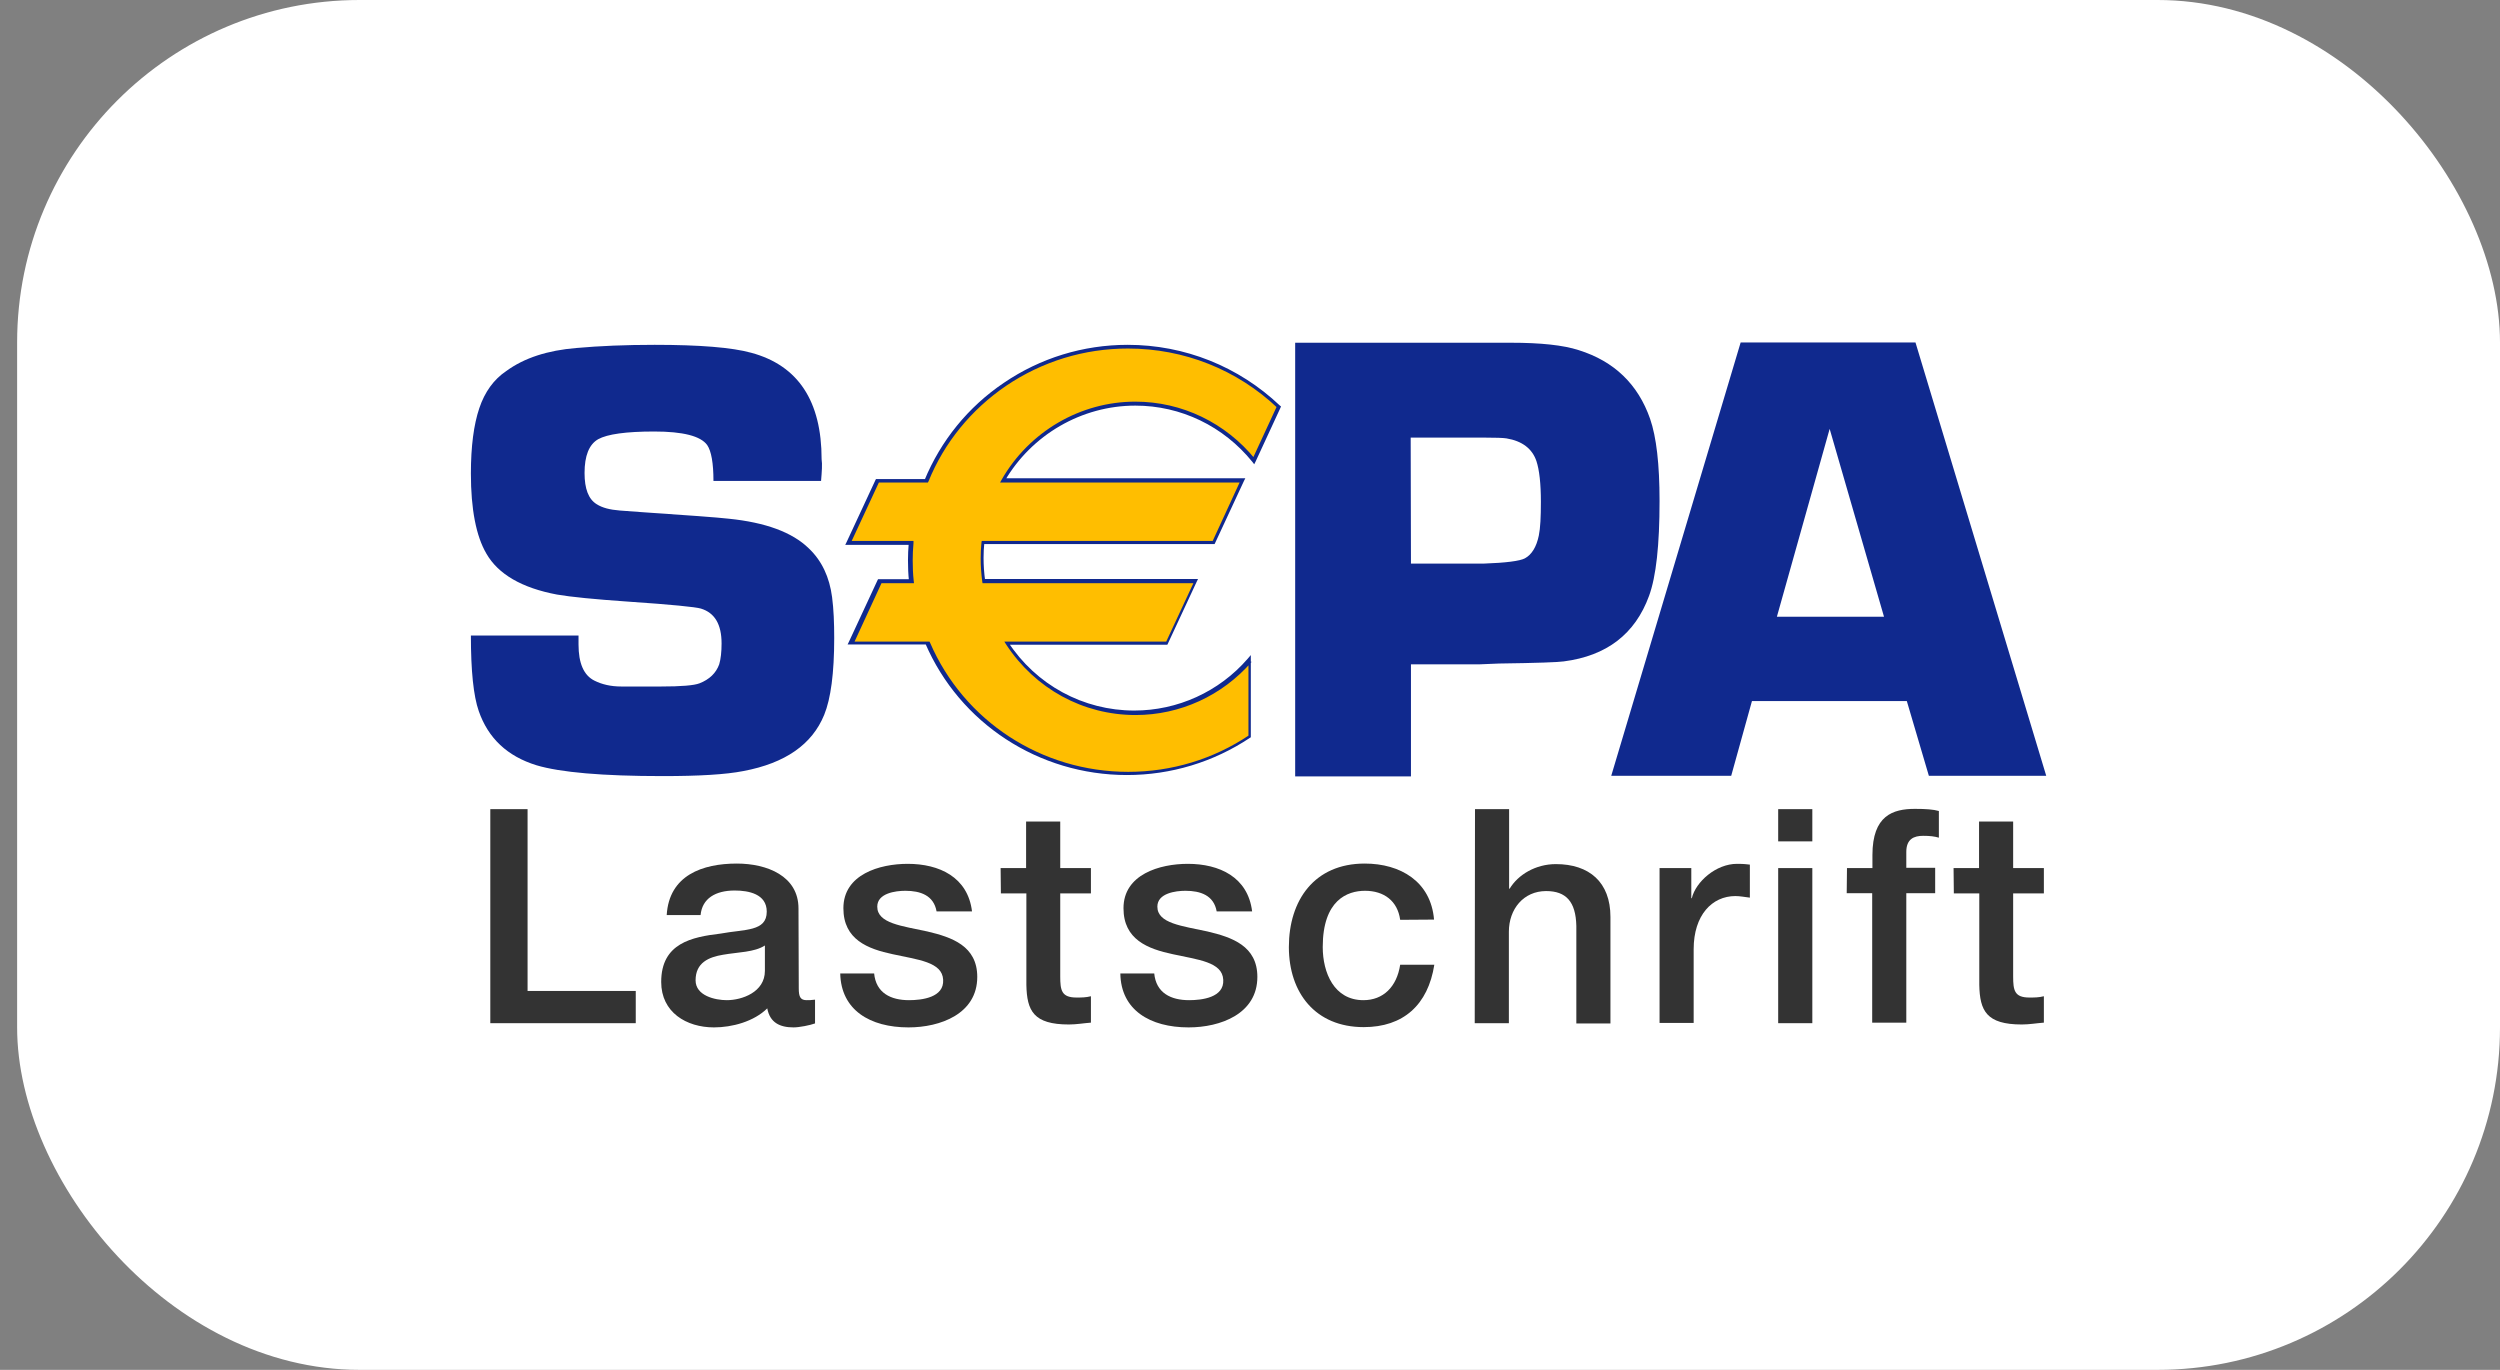
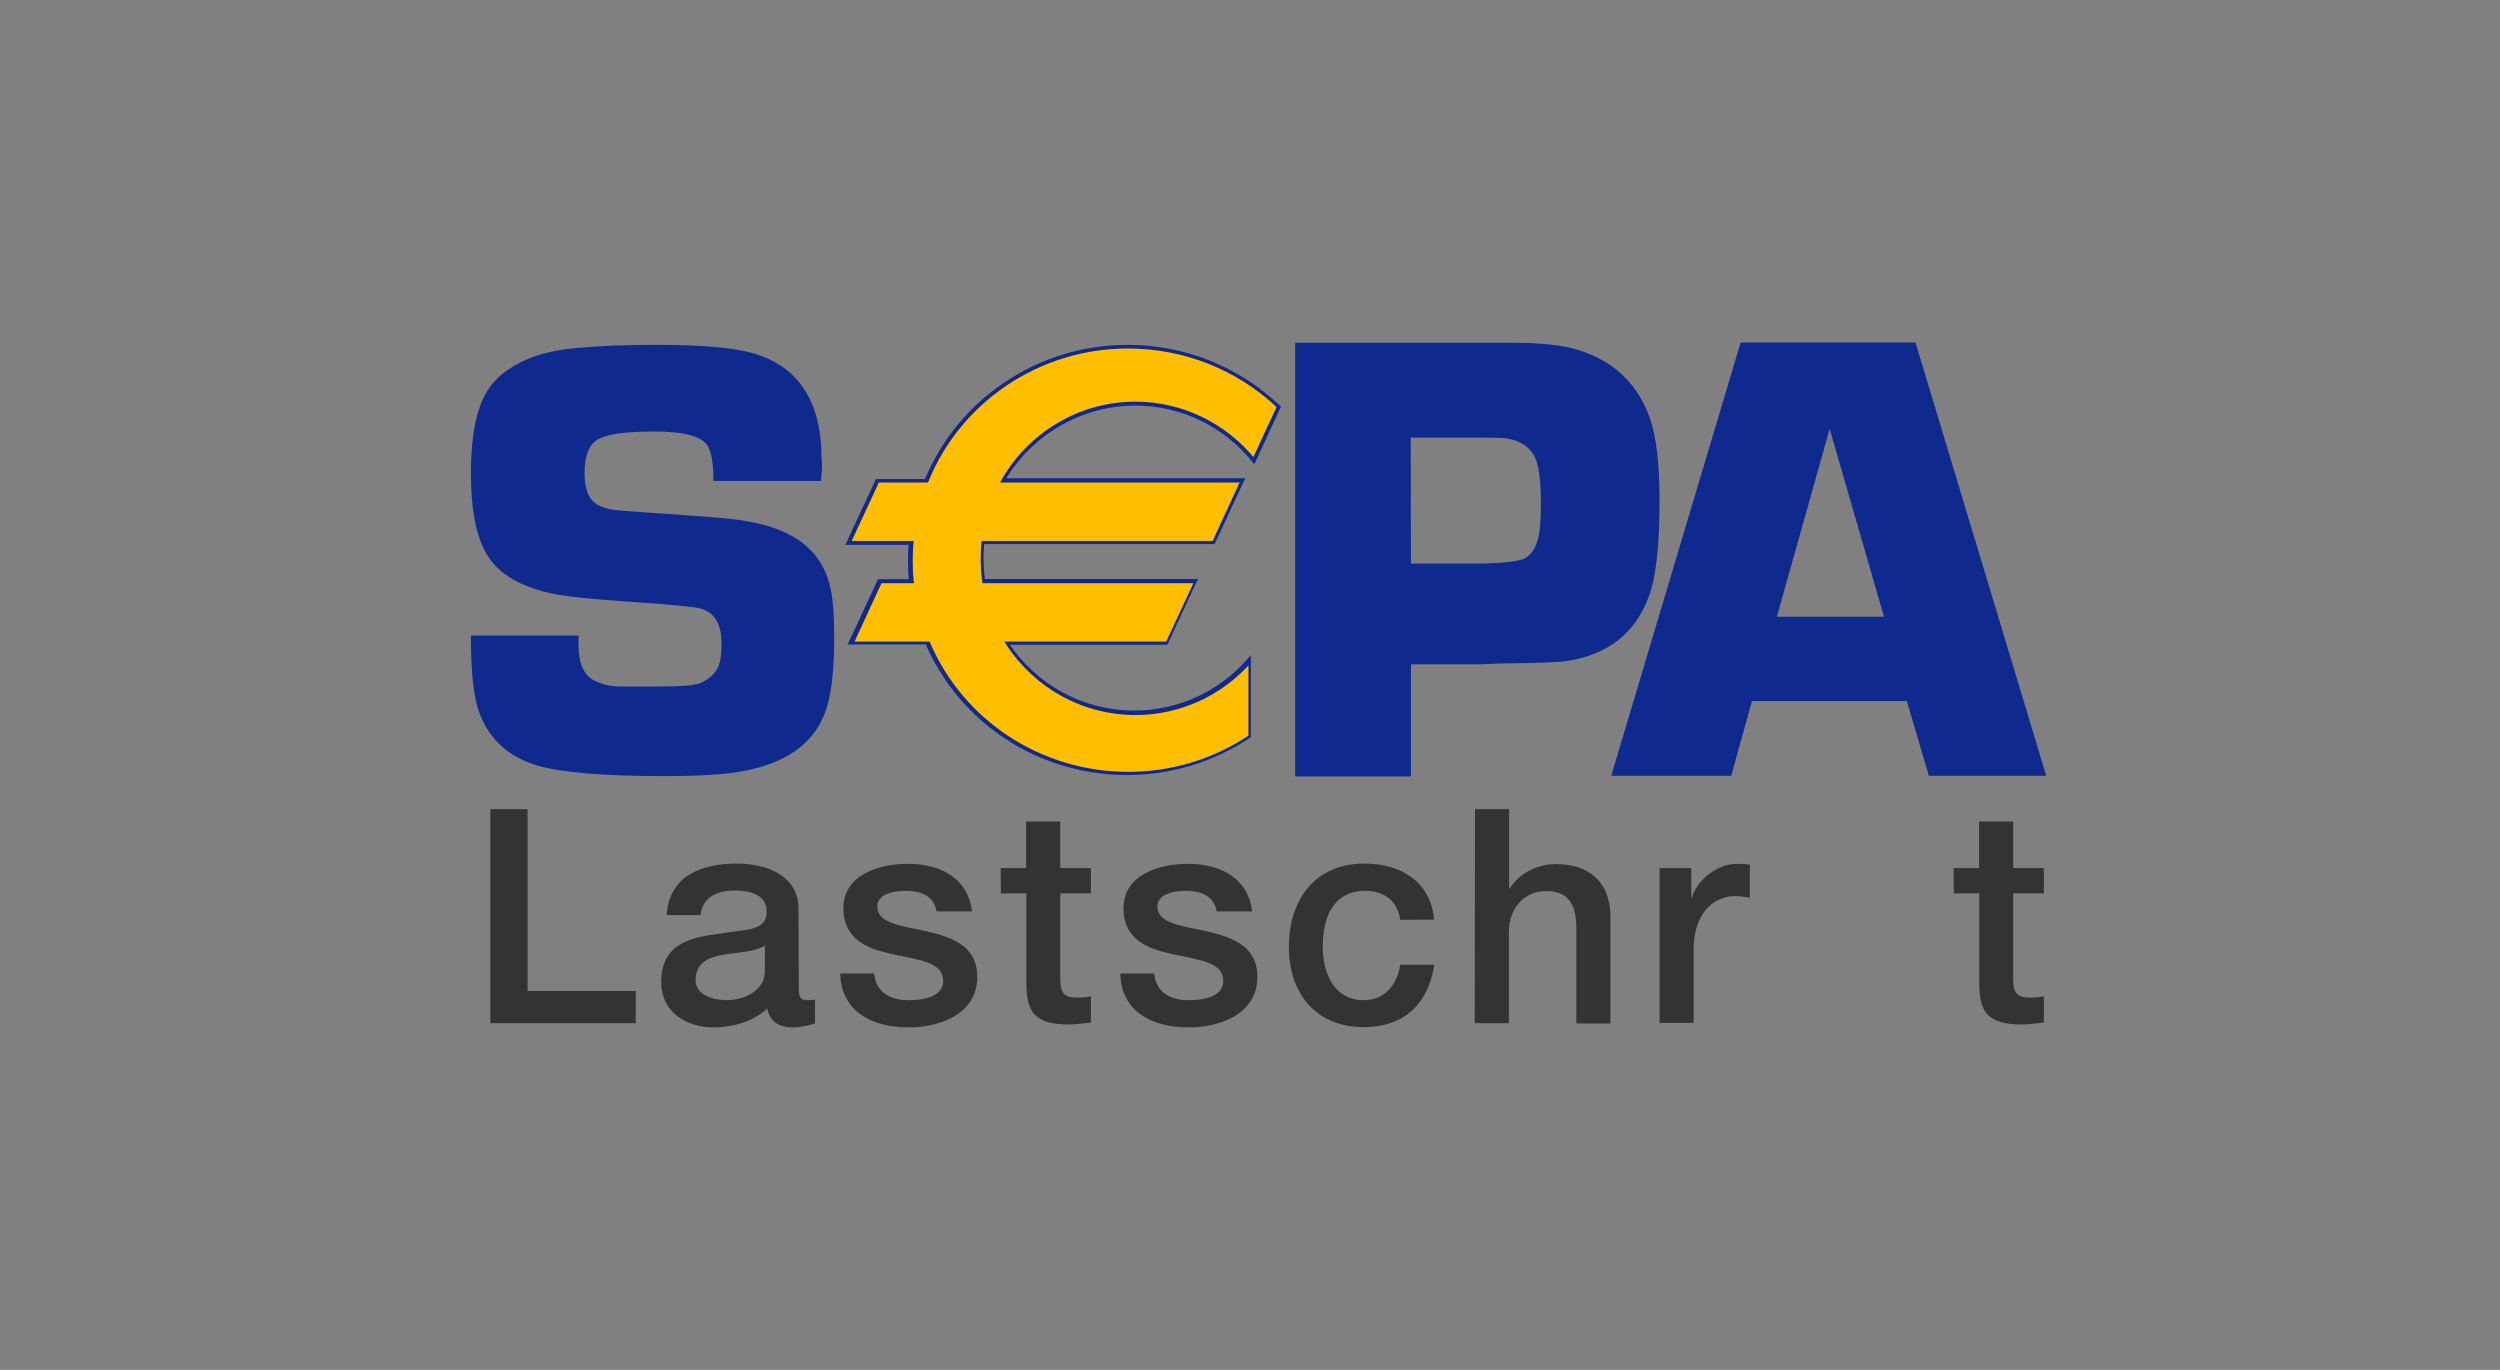
<svg xmlns="http://www.w3.org/2000/svg" fill="none" viewBox="0 0 73 40" height="40" width="73">
  <rect x="0" y="0" width="73" height="40" fill="#808080" stroke="none" />
-   <rect fill="white" rx="10" height="40" width="72.5" x="0.5" />
  <path fill="#10298E" d="M23.975 14.043H20.833C20.833 13.526 20.771 13.171 20.649 12.994C20.457 12.731 19.943 12.6 19.1 12.6C18.28 12.6 17.736 12.677 17.468 12.824C17.199 12.978 17.069 13.31 17.069 13.812C17.069 14.274 17.184 14.575 17.422 14.722C17.59 14.83 17.812 14.884 18.096 14.907L18.732 14.954C20.089 15.046 20.94 15.108 21.277 15.146C22.35 15.255 23.132 15.54 23.615 16.011C23.998 16.373 24.221 16.852 24.297 17.438C24.343 17.793 24.359 18.186 24.359 18.634C24.359 19.653 24.259 20.401 24.067 20.872C23.715 21.736 22.933 22.284 21.706 22.515C21.193 22.616 20.411 22.662 19.353 22.662C17.59 22.662 16.364 22.554 15.666 22.346C14.815 22.083 14.256 21.558 13.98 20.764C13.826 20.324 13.75 19.591 13.75 18.557H16.893C16.893 18.673 16.893 18.758 16.893 18.819C16.893 19.367 17.046 19.722 17.36 19.876C17.575 19.984 17.835 20.046 18.142 20.046H19.299C19.89 20.046 20.265 20.015 20.426 19.953C20.718 19.838 20.909 19.653 21.001 19.398C21.047 19.244 21.07 19.035 21.07 18.788C21.07 18.233 20.871 17.893 20.465 17.77C20.311 17.724 19.614 17.654 18.364 17.569C17.36 17.5 16.663 17.43 16.264 17.361C15.237 17.168 14.547 16.767 14.202 16.165C13.903 15.656 13.75 14.869 13.75 13.827C13.75 13.032 13.834 12.4 13.995 11.921C14.156 11.443 14.417 11.08 14.785 10.833C15.313 10.447 15.996 10.231 16.824 10.162C17.514 10.1 18.272 10.069 19.116 10.069C20.434 10.069 21.377 10.146 21.936 10.301C23.308 10.671 23.991 11.713 23.991 13.41C24.014 13.557 23.998 13.765 23.975 14.043Z" />
  <path fill="#10298E" d="M37.819 22.662V10.008H42.748H43.522H44.12C44.986 10.008 45.645 10.077 46.098 10.224C47.133 10.548 47.83 11.219 48.183 12.23C48.367 12.762 48.459 13.557 48.459 14.63C48.459 15.911 48.359 16.837 48.152 17.4C47.746 18.511 46.918 19.151 45.661 19.313C45.515 19.336 44.887 19.36 43.775 19.375L43.215 19.398H41.2V22.67H37.819V22.662ZM41.2 16.458H43.307C43.974 16.435 44.381 16.381 44.526 16.304C44.726 16.196 44.864 15.972 44.933 15.64C44.979 15.417 44.994 15.093 44.994 14.653C44.994 14.12 44.948 13.719 44.864 13.465C44.741 13.102 44.45 12.878 43.99 12.801C43.898 12.786 43.683 12.778 43.331 12.778H41.192L41.2 16.458Z" />
  <path fill="#10298E" d="M55.679 20.471H51.157L50.551 22.654H47.048L50.827 10H55.932L59.75 22.654H56.323L55.679 20.471ZM55.013 18.009L53.426 12.523L51.885 18.009H55.013Z" />
  <path fill="#FFBE00" d="M33.151 11.79C34.546 11.79 35.788 12.438 36.608 13.449L37.336 11.875C36.194 10.787 34.646 10.123 32.929 10.123C30.261 10.123 27.984 11.743 27.049 14.035H25.623L24.78 15.848H26.605C26.589 16.018 26.582 16.188 26.582 16.358C26.582 16.566 26.589 16.767 26.612 16.975H25.692L24.849 18.788H27.08C28.038 21.026 30.292 22.592 32.913 22.592C34.232 22.592 35.458 22.191 36.478 21.512V19.29C35.657 20.231 34.462 20.817 33.128 20.817C31.572 20.817 30.2 20.007 29.395 18.78H34.055L34.899 16.967H28.713C28.682 16.751 28.667 16.527 28.667 16.303C28.667 16.149 28.674 16.003 28.69 15.848H35.42L36.263 14.035H29.272C30.062 12.693 31.503 11.79 33.151 11.79Z" />
  <path fill="#10298E" d="M33.151 11.844C34.485 11.844 35.727 12.446 36.57 13.488L36.623 13.557L36.662 13.48L37.39 11.906L37.405 11.867L37.374 11.844C36.171 10.702 34.592 10.069 32.929 10.069C31.625 10.069 30.376 10.455 29.311 11.18C28.268 11.883 27.471 12.87 26.996 14.02L27.042 13.989H25.616H25.578L25.562 14.02L24.719 15.833L24.681 15.91H24.765H26.589L26.536 15.849C26.52 16.041 26.513 16.203 26.513 16.358C26.513 16.558 26.52 16.767 26.543 16.975L26.597 16.913H25.677H25.639L25.623 16.944L24.788 18.742L24.75 18.819H24.834H27.065L27.019 18.788C28.023 21.119 30.33 22.631 32.906 22.631C34.193 22.631 35.435 22.253 36.501 21.543L36.524 21.528V21.497V19.274V19.128L36.432 19.236C35.596 20.2 34.385 20.748 33.12 20.748C31.633 20.748 30.253 20 29.433 18.742L29.387 18.827H34.048H34.086L34.101 18.796L34.945 16.983L34.983 16.906H34.899H28.713L28.766 16.952C28.736 16.736 28.72 16.512 28.72 16.288C28.72 16.142 28.728 15.988 28.743 15.841L28.69 15.887H35.428H35.466L35.481 15.856L36.324 14.043L36.363 13.966H36.278H29.288L29.334 14.051C30.123 12.693 31.587 11.844 33.151 11.844ZM29.288 14.089H36.278L36.232 14.012L35.397 15.825L35.443 15.795H28.713H28.667L28.659 15.841C28.644 15.995 28.636 16.149 28.636 16.304C28.636 16.528 28.651 16.751 28.682 16.983L28.69 17.029H28.736H34.929L34.883 16.952L34.04 18.765L34.086 18.734H29.425H29.326L29.38 18.819C30.223 20.108 31.625 20.879 33.159 20.879C34.454 20.879 35.688 20.316 36.547 19.328L36.455 19.29V21.512L36.478 21.466C35.435 22.168 34.209 22.538 32.944 22.538C30.414 22.538 28.145 21.057 27.157 18.765L27.141 18.734H27.103H24.872L24.918 18.811L25.754 16.998L25.708 17.029H26.628H26.689L26.681 16.967C26.658 16.759 26.651 16.558 26.651 16.358C26.651 16.203 26.658 16.041 26.674 15.856V15.795H26.612H24.788L24.834 15.872L25.677 14.059L25.631 14.089H27.057H27.095L27.111 14.059C27.57 12.924 28.36 11.96 29.38 11.265C30.43 10.555 31.656 10.177 32.936 10.177C34.577 10.177 36.125 10.795 37.306 11.914L37.29 11.852L36.562 13.426L36.654 13.41C35.788 12.346 34.515 11.728 33.151 11.728C31.549 11.728 30.054 12.6 29.249 14.005L29.203 14.089H29.288Z" />
  <path fill="#333333" d="M14.317 23.627H15.405V28.936H18.564V29.877H14.317V23.627Z" />
  <path fill="#333333" d="M23.324 28.866C23.324 29.112 23.377 29.205 23.554 29.205C23.615 29.205 23.692 29.205 23.799 29.19V29.884C23.653 29.938 23.339 30 23.171 30C22.772 30 22.481 29.861 22.404 29.444C22.013 29.83 21.377 30 20.848 30C20.043 30 19.307 29.56 19.307 28.673C19.307 27.538 20.204 27.361 21.04 27.261C21.752 27.129 22.389 27.206 22.389 26.62C22.389 26.103 21.86 26.003 21.453 26.003C20.894 26.003 20.503 26.234 20.457 26.72H19.468C19.537 25.555 20.518 25.216 21.515 25.216C22.396 25.216 23.316 25.578 23.316 26.527L23.324 28.866ZM22.335 27.608C22.028 27.808 21.553 27.801 21.116 27.878C20.695 27.947 20.311 28.109 20.311 28.626C20.311 29.074 20.878 29.205 21.224 29.205C21.66 29.205 22.335 28.974 22.335 28.349V27.608Z" />
  <path fill="#333333" d="M25.524 28.418C25.577 28.997 26.014 29.205 26.543 29.205C26.919 29.205 27.57 29.128 27.54 28.611C27.517 28.086 26.796 28.024 26.068 27.863C25.34 27.708 24.627 27.438 24.627 26.52C24.627 25.532 25.685 25.224 26.505 25.224C27.425 25.224 28.26 25.609 28.383 26.613H27.348C27.264 26.142 26.873 26.011 26.436 26.011C26.152 26.011 25.616 26.08 25.616 26.474C25.616 26.967 26.344 27.037 27.08 27.199C27.8 27.369 28.536 27.623 28.536 28.526C28.536 29.606 27.455 30 26.528 30C25.401 30 24.558 29.491 24.535 28.426H25.524V28.418Z" />
  <path fill="#333333" d="M29.218 25.347H29.962V23.989H30.959V25.347H31.855V26.088H30.959V28.511C30.959 28.92 30.997 29.128 31.434 29.128C31.572 29.128 31.71 29.128 31.855 29.09V29.861C31.641 29.877 31.434 29.915 31.212 29.915C30.177 29.915 29.985 29.514 29.97 28.758V26.088H29.226L29.218 25.347Z" />
  <path fill="#333333" d="M33.703 28.418C33.756 28.997 34.193 29.205 34.722 29.205C35.098 29.205 35.749 29.128 35.719 28.611C35.696 28.086 34.975 28.024 34.247 27.863C33.519 27.708 32.806 27.438 32.806 26.52C32.806 25.532 33.864 25.224 34.684 25.224C35.604 25.224 36.439 25.609 36.562 26.613H35.527C35.443 26.142 35.052 26.011 34.615 26.011C34.331 26.011 33.795 26.08 33.795 26.474C33.795 26.967 34.523 27.037 35.259 27.199C35.979 27.369 36.715 27.623 36.715 28.526C36.715 29.606 35.634 30 34.707 30C33.58 30 32.729 29.491 32.714 28.426H33.703V28.418Z" />
  <path fill="#333333" d="M40.885 26.859C40.809 26.304 40.41 26.011 39.858 26.011C39.344 26.011 38.624 26.281 38.624 27.654C38.624 28.402 38.954 29.205 39.812 29.205C40.387 29.205 40.786 28.819 40.885 28.171H41.882C41.698 29.344 40.977 29.992 39.82 29.992C38.409 29.992 37.635 28.989 37.635 27.654C37.635 26.288 38.379 25.216 39.85 25.216C40.893 25.216 41.782 25.741 41.874 26.852L40.885 26.859Z" />
  <path fill="#333333" d="M43.07 23.627H44.066V25.95H44.082C44.327 25.541 44.841 25.232 45.431 25.232C46.404 25.232 47.025 25.757 47.025 26.775V29.885H46.029V27.037C46.013 26.328 45.73 26.019 45.147 26.019C44.488 26.019 44.059 26.544 44.059 27.207V29.877H43.062L43.07 23.627Z" />
  <path fill="#333333" d="M48.451 25.347H49.386V26.227H49.401C49.516 25.748 50.107 25.224 50.72 25.224C50.95 25.224 51.004 25.239 51.096 25.247V26.211C50.958 26.196 50.812 26.165 50.674 26.165C49.992 26.165 49.455 26.721 49.455 27.716V29.869H48.459V25.347H48.451Z" />
-   <path fill="#333333" d="M51.923 23.627H52.92V24.568H51.923V23.627ZM51.923 25.348H52.92V29.877H51.923V25.348Z" />
-   <path fill="#333333" d="M53.932 25.348H54.675V24.969C54.675 23.812 55.273 23.619 55.917 23.619C56.231 23.619 56.454 23.635 56.615 23.681V24.46C56.484 24.422 56.354 24.406 56.155 24.406C55.886 24.406 55.664 24.499 55.664 24.877V25.34H56.507V26.081H55.664V29.861H54.668V26.081H53.924L53.932 25.348Z" />
  <path fill="#333333" d="M57.044 25.347H57.788V23.989H58.784V25.347H59.681V26.088H58.784V28.511C58.784 28.92 58.822 29.128 59.259 29.128C59.397 29.128 59.535 29.128 59.681 29.09V29.861C59.466 29.877 59.259 29.915 59.037 29.915C58.002 29.915 57.81 29.514 57.795 28.758V26.088H57.052L57.044 25.347Z" />
</svg>